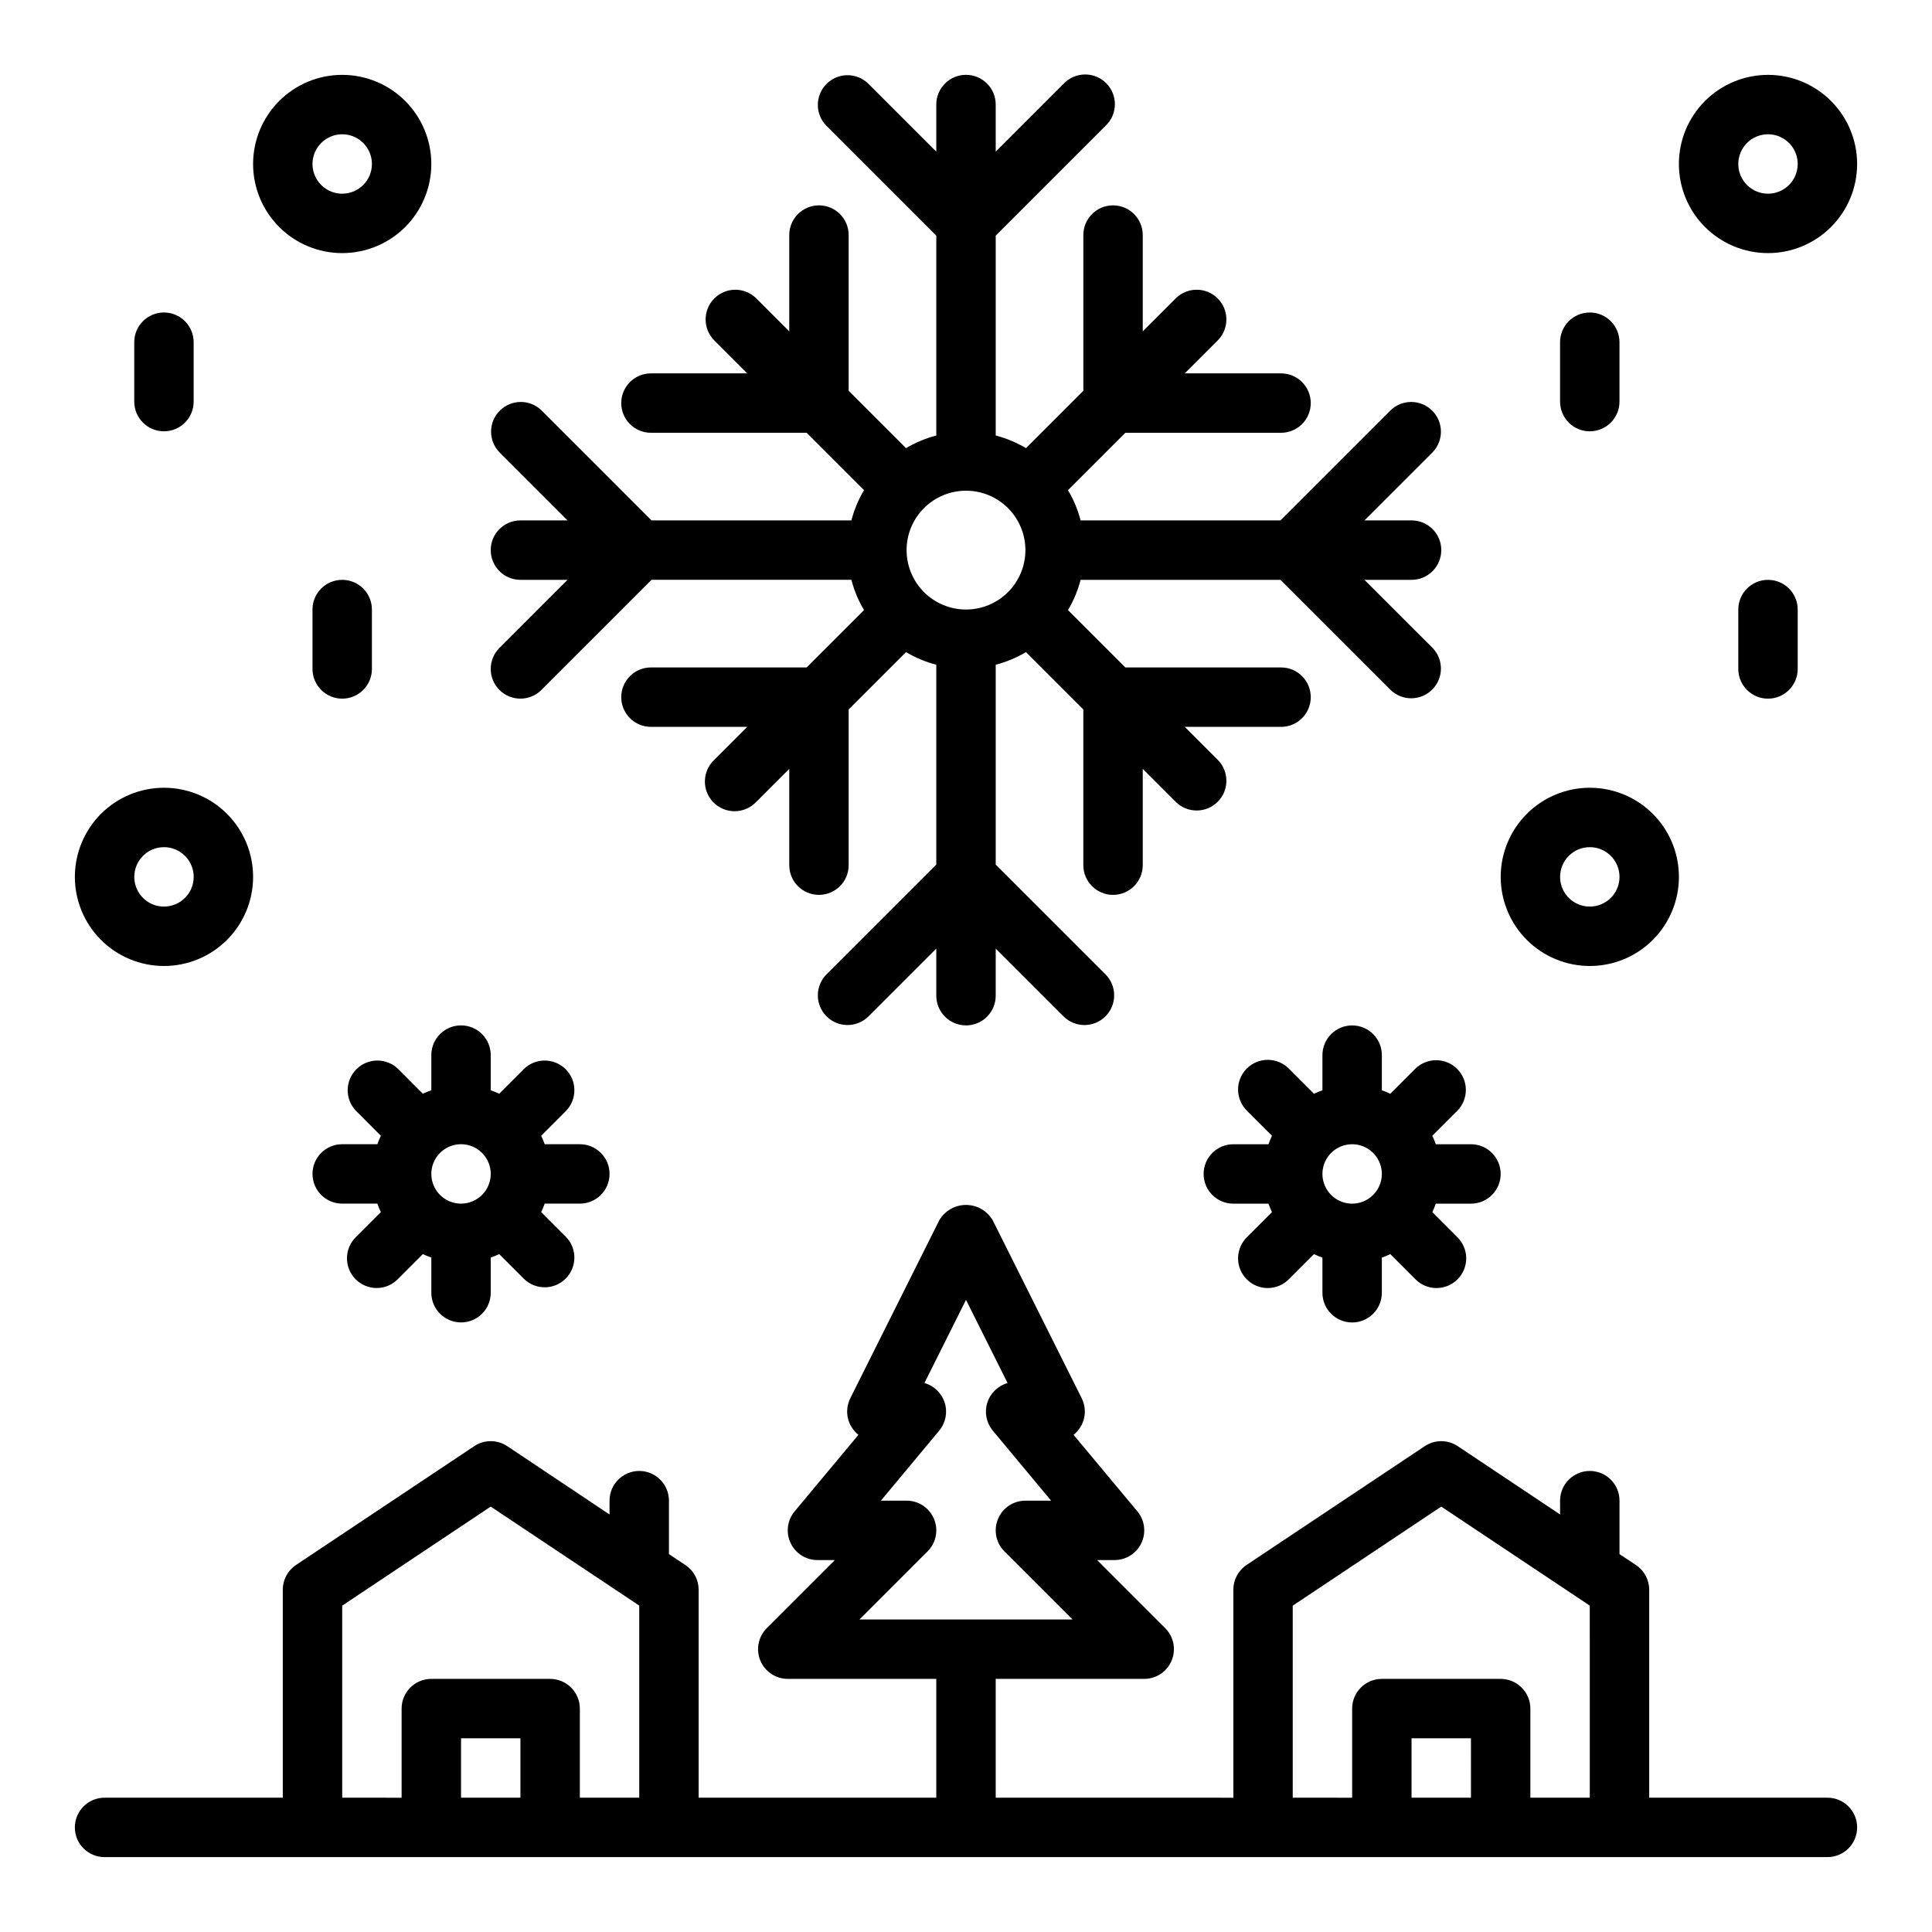
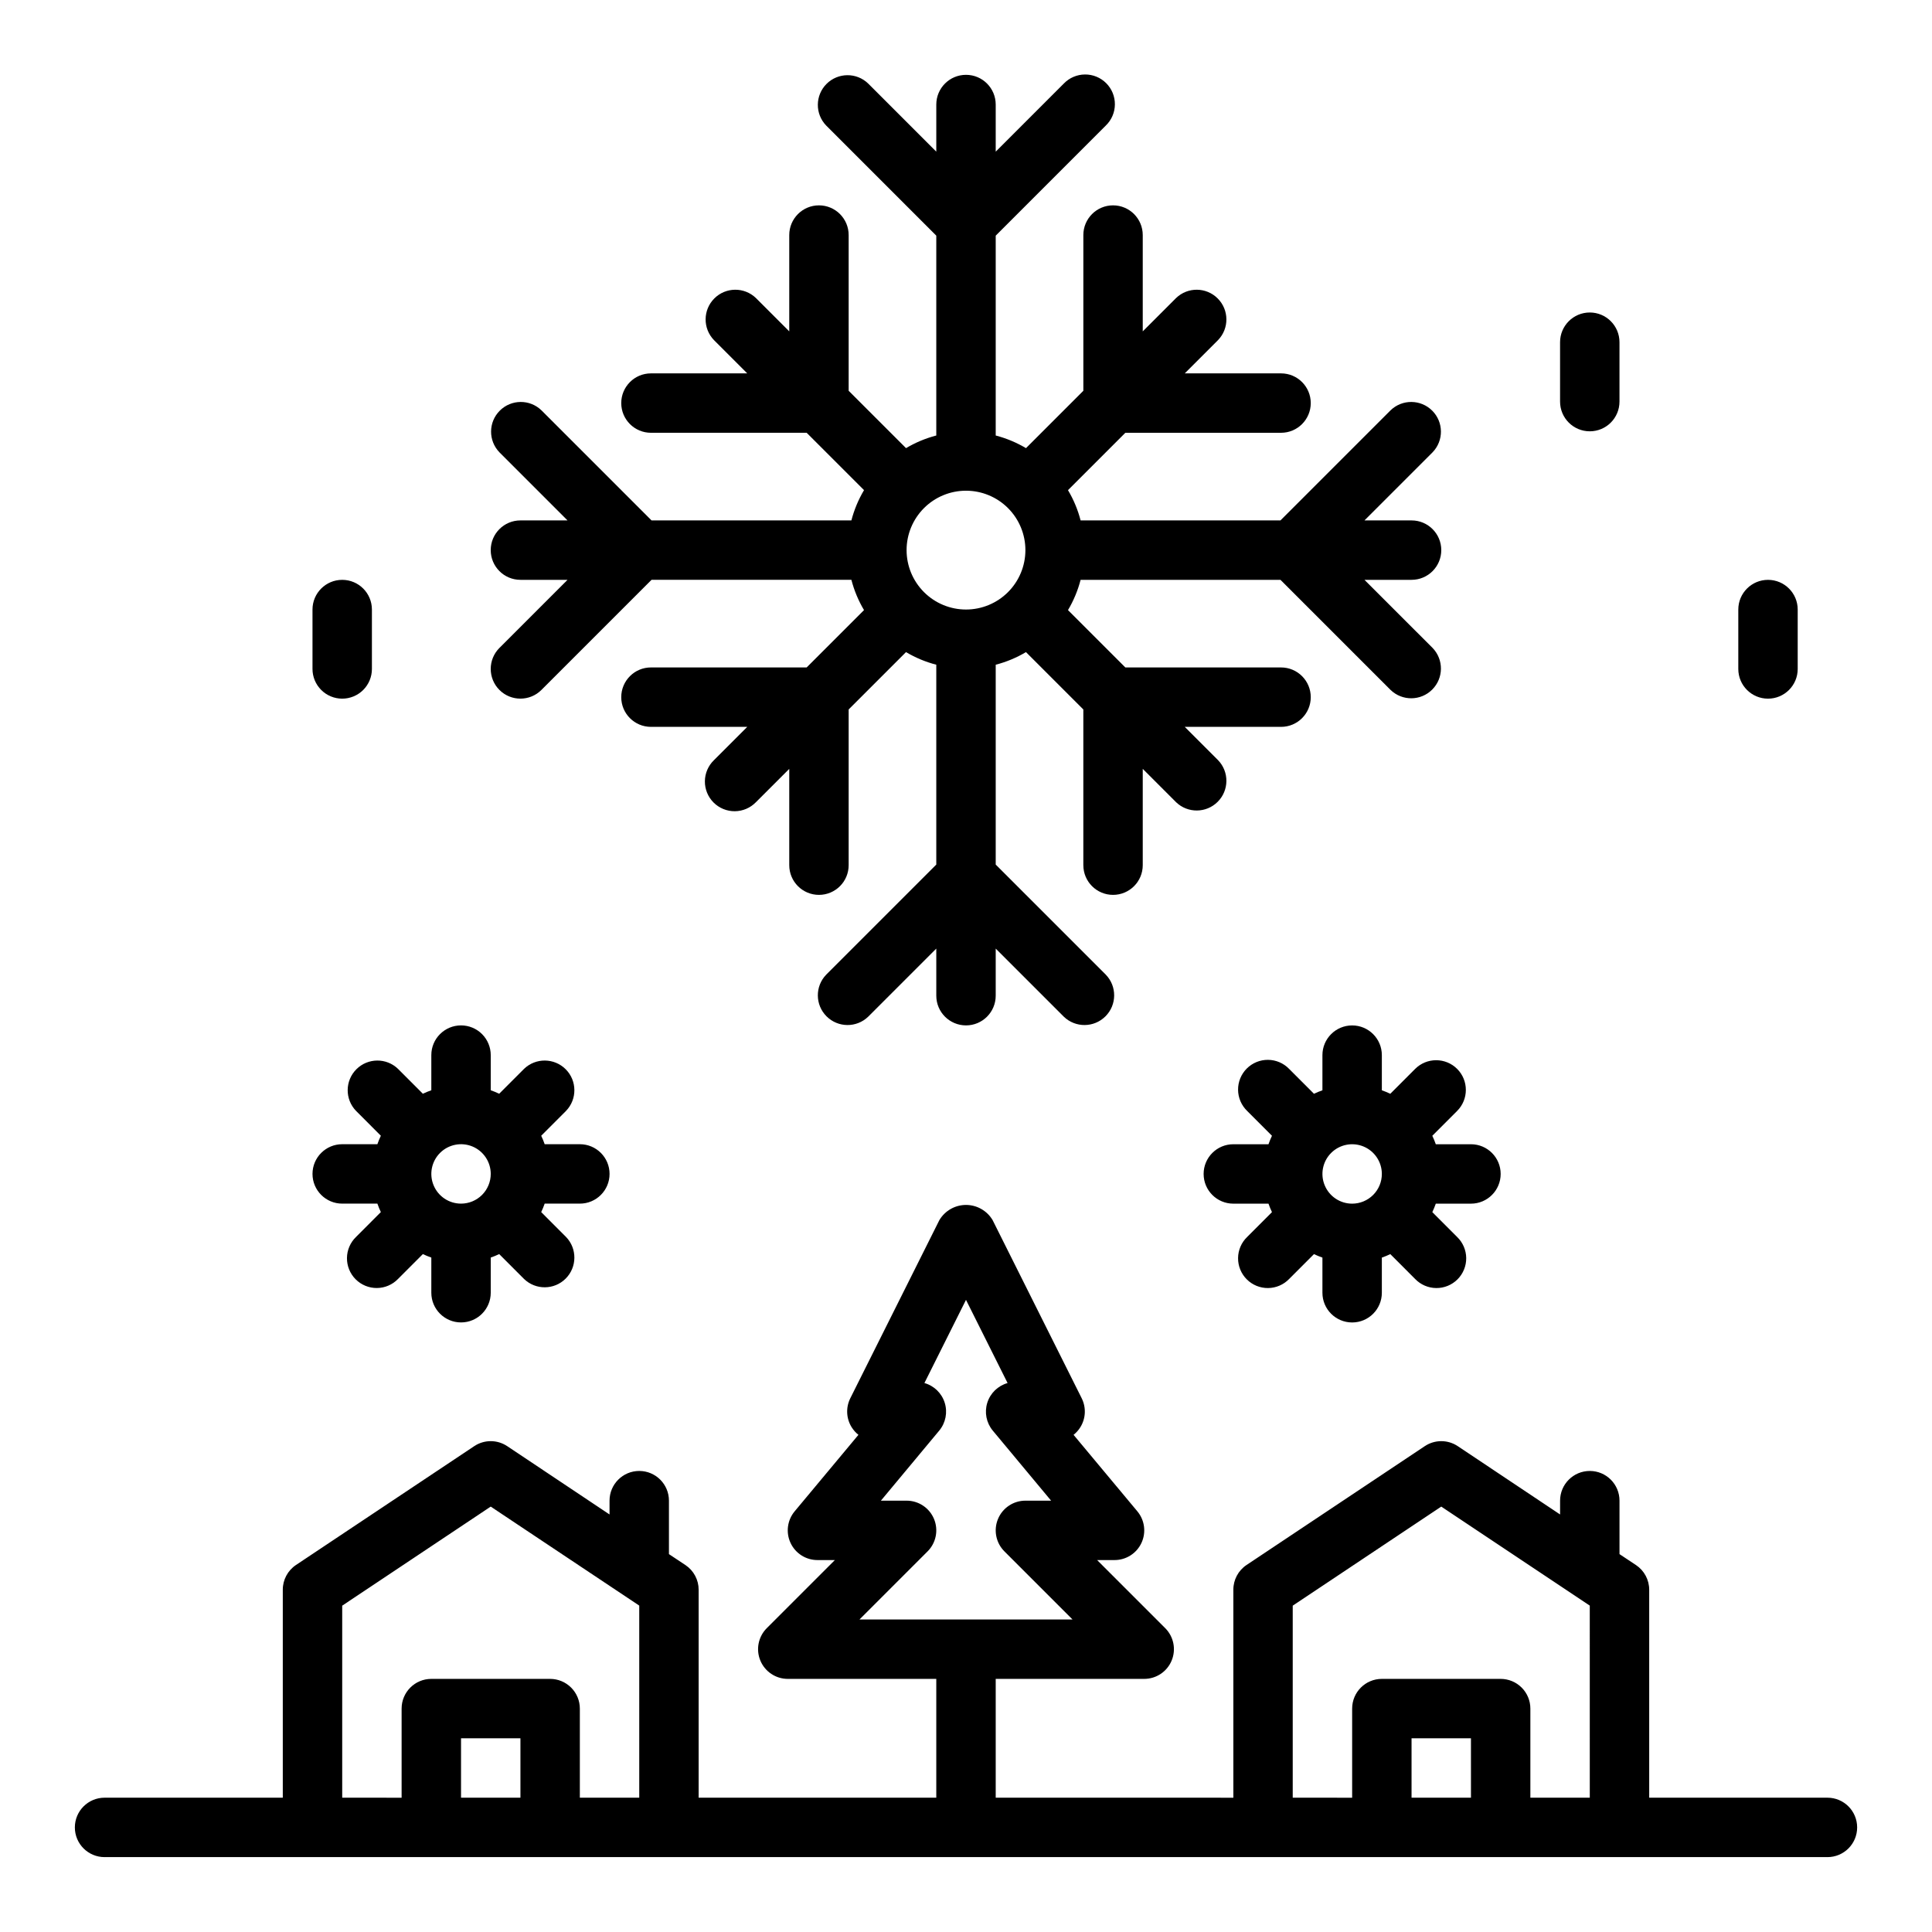
<svg xmlns="http://www.w3.org/2000/svg" fill="#000000" width="800px" height="800px" version="1.1" viewBox="144 144 512 512">
  <g>
    <path d="m276.35 326.84c3.074 3.074 8.059 3.074 11.133 0l29.18-29.18h52.965c0.73 2.816 1.855 5.516 3.344 8.02l-15.199 15.199h-41.266c-4.348 0-7.871 3.527-7.871 7.875 0 4.348 3.523 7.871 7.871 7.871h25.52l-8.824 8.824c-1.516 1.469-2.383 3.484-2.402 5.594-0.02 2.113 0.812 4.141 2.305 5.637 1.496 1.492 3.523 2.32 5.637 2.305 2.109-0.02 4.125-0.887 5.594-2.402l8.824-8.824v25.52c0 4.348 3.523 7.871 7.871 7.871s7.871-3.523 7.871-7.871v-41.266l15.199-15.199h0.004c2.5 1.488 5.203 2.613 8.02 3.344v52.965l-29.18 29.18c-2.984 3.09-2.941 8 0.094 11.035 3.039 3.035 7.949 3.078 11.035 0.098l18.051-18.051v12.484c0 4.348 3.527 7.871 7.875 7.871s7.871-3.523 7.871-7.871v-12.484l18.051 18.051c3.09 2.981 7.996 2.938 11.035-0.098 3.035-3.035 3.078-7.945 0.094-11.035l-29.18-29.18v-52.965c2.816-0.73 5.519-1.855 8.02-3.344l15.199 15.199v41.266h0.004c0 4.348 3.523 7.871 7.871 7.871s7.871-3.523 7.871-7.871v-25.523l8.824 8.824v0.004c3.09 2.981 8 2.938 11.035-0.098 3.039-3.035 3.082-7.945 0.098-11.035l-8.824-8.824h25.52c4.348 0 7.871-3.523 7.871-7.871 0-4.348-3.523-7.875-7.871-7.875h-41.266l-15.199-15.199c1.488-2.504 2.613-5.203 3.344-8.02h52.965l29.18 29.18c3.09 2.984 8 2.941 11.035-0.098 3.039-3.035 3.082-7.945 0.098-11.035l-18.051-18.047h12.484c4.348 0 7.871-3.527 7.871-7.875 0-4.348-3.523-7.871-7.871-7.871h-12.484l18.051-18.051c2.984-3.09 2.941-8-0.098-11.035-3.035-3.035-7.945-3.078-11.035-0.094l-29.18 29.18h-52.965c-0.73-2.816-1.855-5.519-3.344-8.02l15.199-15.199h41.266v-0.004c4.348 0 7.871-3.523 7.871-7.871 0-4.348-3.523-7.871-7.871-7.871h-25.52l8.824-8.824c2.984-3.09 2.941-8-0.098-11.035-3.035-3.039-7.945-3.082-11.035-0.098l-8.824 8.824v-25.52c0-4.348-3.523-7.875-7.871-7.875s-7.871 3.527-7.871 7.875v41.266l-15.199 15.199h-0.004c-2.5-1.488-5.203-2.613-8.02-3.348v-52.961l29.18-29.18v-0.004c1.52-1.465 2.387-3.481 2.402-5.594 0.02-2.109-0.809-4.141-2.305-5.633-1.492-1.492-3.523-2.324-5.633-2.305-2.113 0.016-4.129 0.883-5.594 2.402l-18.051 18.051v-12.484c0-4.348-3.523-7.875-7.871-7.875s-7.875 3.527-7.875 7.875v12.484l-18.051-18.051c-3.086-2.984-7.996-2.941-11.035 0.094-3.035 3.039-3.078 7.949-0.094 11.035l29.18 29.184v52.965-0.004c-2.816 0.734-5.519 1.859-8.02 3.348l-15.203-15.199v-41.266c0-4.348-3.523-7.875-7.871-7.875s-7.871 3.527-7.871 7.875v25.52l-8.824-8.824c-3.09-2.984-8-2.941-11.035 0.098-3.035 3.035-3.078 7.945-0.098 11.035l8.824 8.824h-25.52c-4.348 0-7.871 3.523-7.871 7.871 0 4.348 3.523 7.871 7.871 7.871h41.266l15.199 15.199v0.004c-1.488 2.5-2.613 5.203-3.344 8.02h-52.965l-29.18-29.18c-3.09-2.984-8-2.941-11.035 0.094-3.039 3.035-3.078 7.945-0.098 11.035l18.051 18.051h-12.484c-4.348 0-7.871 3.523-7.871 7.871 0 4.348 3.523 7.875 7.871 7.875h12.484l-18.051 18.051v-0.004c-3.07 3.074-3.07 8.059 0 11.133zm123.65-52.797c4.176 0 8.18 1.656 11.133 4.609 2.949 2.953 4.609 6.957 4.609 11.133 0 4.176-1.66 8.18-4.609 11.133-2.953 2.953-6.957 4.613-11.133 4.613s-8.18-1.66-11.133-4.613c-2.953-2.953-4.613-6.957-4.613-11.133 0-4.176 1.66-8.18 4.613-11.133 2.953-2.953 6.957-4.609 11.133-4.609z" />
-     <path d="m541.7 376.38c0 6.262 2.488 12.27 6.918 16.699 4.426 4.43 10.434 6.918 16.699 6.918 6.262 0 12.27-2.488 16.699-6.918 4.426-4.43 6.914-10.438 6.914-16.699 0-6.266-2.488-12.27-6.914-16.699-4.43-4.43-10.438-6.918-16.699-6.918-6.266 0-12.273 2.488-16.699 6.918-4.43 4.43-6.918 10.434-6.918 16.699zm23.617-7.871c3.184 0 6.055 1.918 7.269 4.859 1.219 2.941 0.547 6.328-1.703 8.578-2.254 2.25-5.641 2.926-8.582 1.707s-4.859-4.09-4.859-7.273c0-4.348 3.527-7.871 7.875-7.871z" />
-     <path d="m612.54 163.84c-6.262 0-12.27 2.488-16.699 6.918-4.43 4.43-6.918 10.438-6.918 16.699 0 6.266 2.488 12.27 6.918 16.699 4.43 4.43 10.438 6.918 16.699 6.918s12.27-2.488 16.699-6.918c4.43-4.43 6.918-10.434 6.918-16.699 0-6.262-2.488-12.27-6.918-16.699-4.43-4.43-10.438-6.918-16.699-6.918zm0 31.488c-3.184 0-6.055-1.918-7.273-4.859s-0.543-6.324 1.707-8.578c2.25-2.25 5.637-2.926 8.578-1.707 2.941 1.219 4.859 4.09 4.859 7.273 0 2.09-0.828 4.09-2.305 5.566-1.477 1.477-3.477 2.305-5.566 2.305z" />
    <path d="m620.41 321.28v-15.742c0-4.348-3.523-7.871-7.871-7.871-4.348 0-7.871 3.523-7.871 7.871v15.742c0 4.348 3.523 7.871 7.871 7.871 4.348 0 7.871-3.523 7.871-7.871z" />
    <path d="m573.18 250.43v-15.742c0-4.348-3.523-7.875-7.871-7.875s-7.875 3.527-7.875 7.875v15.742c0 4.348 3.527 7.871 7.875 7.871s7.871-3.523 7.871-7.871z" />
-     <path d="m163.84 376.38c0 6.262 2.488 12.27 6.918 16.699 4.43 4.43 10.438 6.918 16.699 6.918 6.266 0 12.27-2.488 16.699-6.918 4.43-4.43 6.918-10.438 6.918-16.699 0-6.266-2.488-12.27-6.918-16.699-4.43-4.43-10.434-6.918-16.699-6.918-6.262 0-12.27 2.488-16.699 6.918-4.43 4.43-6.918 10.434-6.918 16.699zm23.617-7.871c3.184 0 6.055 1.918 7.273 4.859s0.547 6.328-1.707 8.578c-2.25 2.25-5.637 2.926-8.578 1.707s-4.859-4.09-4.859-7.273c0-4.348 3.523-7.871 7.871-7.871z" />
-     <path d="m234.69 163.84c-6.266 0-12.273 2.488-16.699 6.918-4.43 4.43-6.918 10.438-6.918 16.699 0 6.266 2.488 12.27 6.918 16.699 4.426 4.43 10.434 6.918 16.699 6.918 6.262 0 12.27-2.488 16.699-6.918 4.426-4.43 6.914-10.434 6.914-16.699 0-6.262-2.488-12.27-6.914-16.699-4.43-4.43-10.438-6.918-16.699-6.918zm0 31.488c-3.184 0-6.055-1.918-7.273-4.859s-0.547-6.324 1.707-8.578c2.25-2.25 5.637-2.926 8.578-1.707 2.941 1.219 4.859 4.09 4.859 7.273 0 2.09-0.828 4.09-2.305 5.566-1.477 1.477-3.481 2.305-5.566 2.305z" />
    <path d="m234.69 329.15c2.086 0 4.09-0.828 5.566-2.305 1.477-1.477 2.305-3.477 2.305-5.566v-15.742c0-4.348-3.523-7.871-7.871-7.871s-7.875 3.523-7.875 7.871v15.742c0 2.09 0.832 4.09 2.309 5.566 1.477 1.477 3.477 2.305 5.566 2.305z" />
    <path d="m266.18 415.74c-4.348 0-7.875 3.523-7.875 7.871v9.32c-0.762 0.266-1.512 0.574-2.242 0.922l-6.582-6.59c-3.086-2.981-7.996-2.938-11.035 0.098-3.035 3.035-3.078 7.945-0.094 11.035l6.582 6.59h-0.004c-0.348 0.73-0.656 1.477-0.918 2.242h-9.32c-4.348 0-7.875 3.523-7.875 7.871 0 4.348 3.527 7.875 7.875 7.875h9.32c0.262 0.762 0.57 1.512 0.918 2.242l-6.582 6.59h0.004c-1.52 1.465-2.387 3.481-2.402 5.594-0.02 2.109 0.812 4.141 2.305 5.633 1.492 1.492 3.523 2.324 5.633 2.305 2.113-0.016 4.129-0.883 5.594-2.402l6.582-6.59c0.73 0.352 1.48 0.656 2.242 0.922v9.32c0 4.348 3.527 7.871 7.875 7.871 4.348 0 7.871-3.523 7.871-7.871v-9.32c0.766-0.266 1.512-0.57 2.242-0.922l6.582 6.59c3.09 2.984 8 2.941 11.035-0.094 3.035-3.039 3.078-7.949 0.094-11.035l-6.582-6.59h0.004c0.348-0.73 0.656-1.48 0.918-2.242h9.324c4.348 0 7.871-3.527 7.871-7.875 0-4.348-3.523-7.871-7.871-7.871h-9.324c-0.262-0.766-0.57-1.512-0.918-2.242l6.582-6.59h-0.004c2.984-3.09 2.941-8-0.094-11.035-3.035-3.035-7.945-3.078-11.035-0.098l-6.582 6.59c-0.73-0.348-1.477-0.656-2.242-0.922v-9.32c0-2.086-0.832-4.09-2.305-5.566-1.477-1.477-3.481-2.305-5.566-2.305zm0 47.23v0.004c-3.188 0-6.055-1.918-7.273-4.863-1.219-2.941-0.547-6.324 1.707-8.578 2.25-2.25 5.637-2.922 8.578-1.707 2.941 1.219 4.859 4.09 4.859 7.273 0 2.09-0.832 4.09-2.305 5.566-1.477 1.477-3.481 2.309-5.566 2.309z" />
    <path d="m530.16 427.27c-3.074-3.07-8.059-3.07-11.133 0l-6.582 6.59c-0.73-0.348-1.477-0.656-2.242-0.922v-9.32c0-4.348-3.523-7.871-7.871-7.871-4.348 0-7.875 3.523-7.875 7.871v9.32c-0.762 0.266-1.512 0.574-2.242 0.922l-6.582-6.59c-1.465-1.516-3.481-2.383-5.594-2.402-2.109-0.016-4.141 0.812-5.633 2.305-1.492 1.496-2.324 3.523-2.305 5.637 0.016 2.109 0.883 4.125 2.402 5.594l6.582 6.59c-0.352 0.73-0.656 1.477-0.922 2.242h-9.32c-4.348 0-7.871 3.523-7.871 7.871 0 4.348 3.523 7.875 7.871 7.875h9.32c0.266 0.762 0.57 1.512 0.922 2.242l-6.582 6.59c-1.52 1.465-2.387 3.481-2.402 5.594-0.02 2.109 0.812 4.141 2.305 5.633 1.492 1.492 3.523 2.324 5.633 2.305 2.113-0.016 4.129-0.883 5.594-2.402l6.582-6.59c0.73 0.352 1.48 0.656 2.242 0.922v9.32c0 4.348 3.527 7.871 7.875 7.871 4.348 0 7.871-3.523 7.871-7.871v-9.32c0.766-0.266 1.512-0.57 2.242-0.922l6.582 6.59c1.469 1.52 3.484 2.387 5.594 2.402 2.113 0.02 4.141-0.812 5.637-2.305 1.492-1.492 2.32-3.523 2.305-5.633-0.02-2.113-0.887-4.129-2.402-5.594l-6.582-6.59c0.348-0.73 0.656-1.48 0.922-2.242h9.32c4.348 0 7.871-3.527 7.871-7.875 0-4.348-3.523-7.871-7.871-7.871h-9.32c-0.266-0.766-0.574-1.512-0.922-2.242l6.582-6.59c3.07-3.074 3.07-8.059 0-11.133zm-27.828 35.711c-3.184 0-6.055-1.918-7.273-4.863-1.219-2.941-0.547-6.324 1.707-8.578 2.25-2.25 5.637-2.922 8.578-1.707 2.941 1.219 4.859 4.09 4.859 7.273 0 2.09-0.828 4.09-2.305 5.566-1.477 1.477-3.481 2.309-5.566 2.309z" />
-     <path d="m195.32 250.43v-15.742c0-4.348-3.523-7.875-7.871-7.875s-7.871 3.527-7.871 7.875v15.742c0 4.348 3.523 7.871 7.871 7.871s7.871-3.523 7.871-7.871z" />
    <path d="m628.29 620.41h-47.234v-55.102c0-2.633-1.312-5.09-3.504-6.551l-4.367-2.898v-14.168c0-4.348-3.523-7.871-7.871-7.871s-7.875 3.523-7.875 7.871v3.66l-27.117-18.105c-2.644-1.766-6.094-1.766-8.738 0l-47.23 31.488c-2.199 1.465-3.512 3.934-3.504 6.574v55.105l-62.977-0.004v-31.488h39.359c3.184 0 6.055-1.918 7.269-4.859 1.219-2.941 0.547-6.324-1.703-8.578l-18.051-18.051h4.613c3.055 0.004 5.836-1.762 7.133-4.527 1.297-2.766 0.875-6.035-1.078-8.383l-16.91-20.277c0.715-0.566 1.328-1.254 1.809-2.031 1.438-2.32 1.566-5.219 0.348-7.66l-23.617-47.23c-1.48-2.481-4.156-4.004-7.043-4.004-2.891 0-5.566 1.523-7.047 4.004l-23.617 47.23c-1.219 2.441-1.086 5.34 0.348 7.66 0.484 0.777 1.094 1.465 1.809 2.031l-16.906 20.277c-1.957 2.348-2.375 5.617-1.078 8.383 1.297 2.766 4.074 4.531 7.129 4.527h4.613l-18.051 18.051c-2.25 2.254-2.922 5.637-1.703 8.578s4.086 4.859 7.269 4.859h39.359v31.488h-62.977v-55.102c0.004-2.633-1.312-5.09-3.5-6.551l-4.371-2.898v-14.168c0-4.348-3.523-7.871-7.871-7.871s-7.871 3.523-7.871 7.871v3.66l-27.117-18.105h-0.004c-2.644-1.766-6.09-1.766-8.738 0l-47.23 31.488c-2.195 1.465-3.512 3.934-3.504 6.574v55.105l-47.23-0.004c-4.348 0-7.875 3.527-7.875 7.875 0 4.348 3.527 7.871 7.875 7.871h456.58c4.348 0 7.871-3.523 7.871-7.871 0-4.348-3.523-7.875-7.871-7.875zm-346.37 0h-15.742v-15.742h15.742zm31.488 0h-15.742v-23.613c0-2.09-0.832-4.09-2.309-5.566-1.477-1.477-3.477-2.309-5.566-2.309h-31.488c-4.348 0-7.871 3.527-7.871 7.875v23.617l-15.742-0.004v-50.891l39.359-26.254 39.359 26.238zm58.363-47.23 18.051-18.051c2.25-2.25 2.922-5.637 1.707-8.578-1.219-2.941-4.09-4.859-7.273-4.859h-6.809l15.469-18.578c1.695-2.051 2.242-4.824 1.445-7.363-0.793-2.543-2.816-4.512-5.383-5.231l11.02-22.043 11.02 22.043h0.004c-2.562 0.719-4.59 2.688-5.383 5.231-0.797 2.539-0.25 5.312 1.445 7.363l15.469 18.578h-6.809c-3.184 0-6.051 1.918-7.269 4.859-1.219 2.941-0.547 6.328 1.703 8.578l18.051 18.051zm162.05 47.23h-15.746v-15.742h15.742zm31.488 0h-15.746v-23.613c0-2.09-0.828-4.09-2.305-5.566-1.477-1.477-3.481-2.309-5.566-2.309h-31.488c-4.348 0-7.871 3.527-7.871 7.875v23.617l-15.746-0.004v-50.891l39.359-26.254 39.359 26.238z" />
  </g>
</svg>